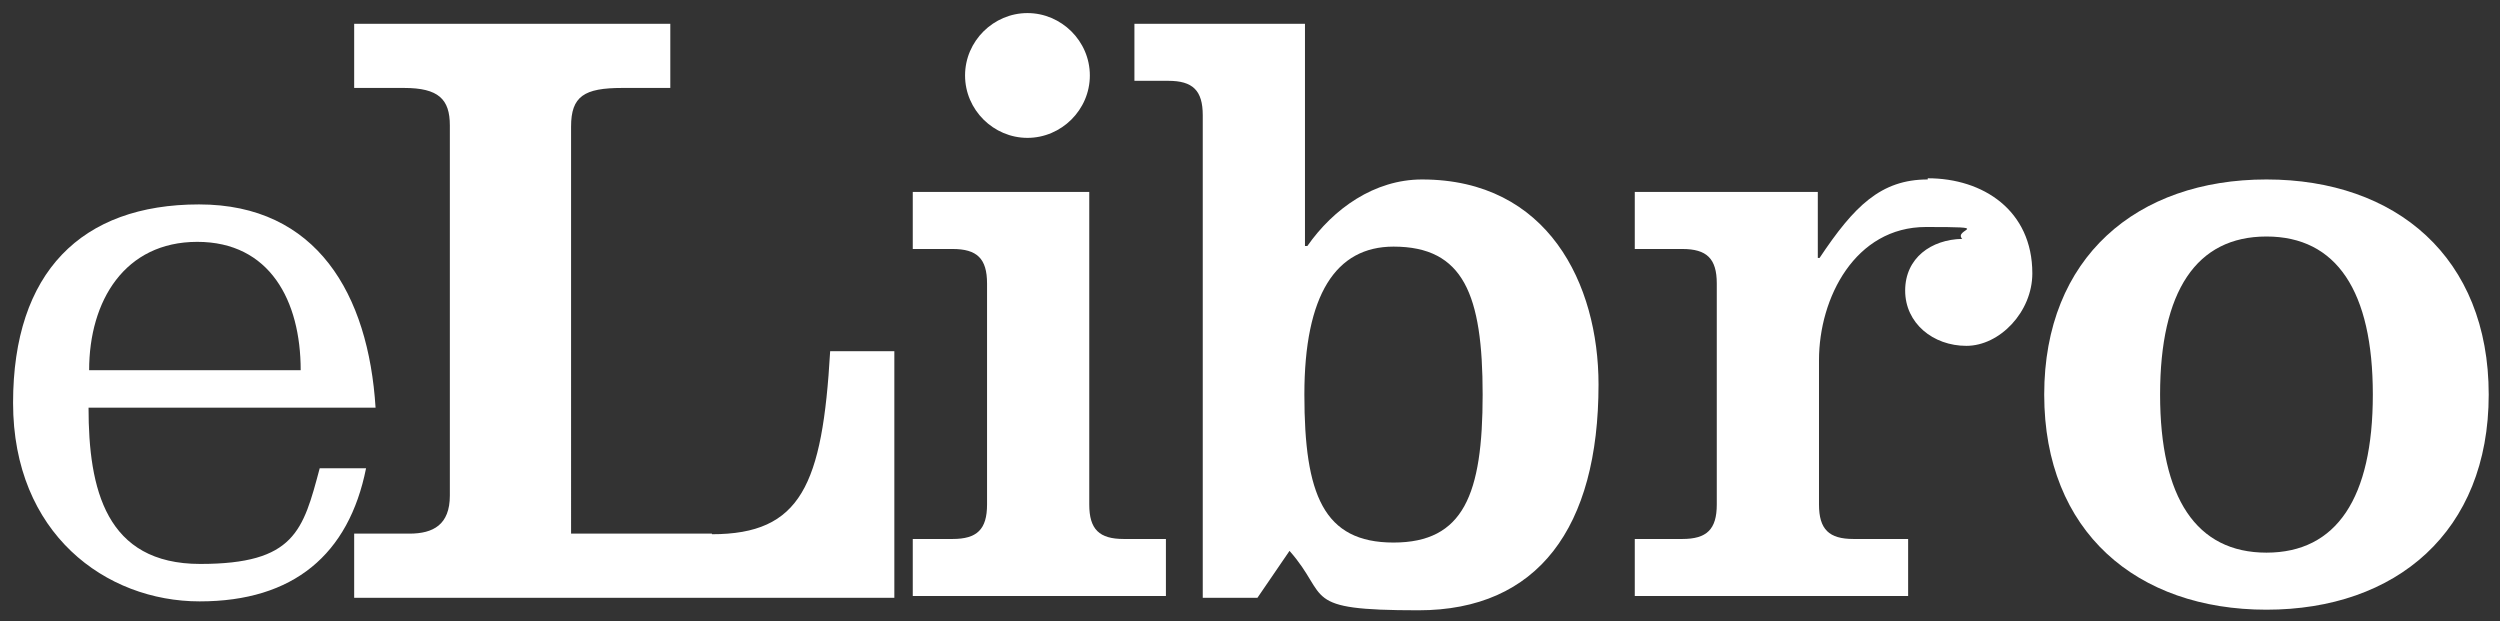
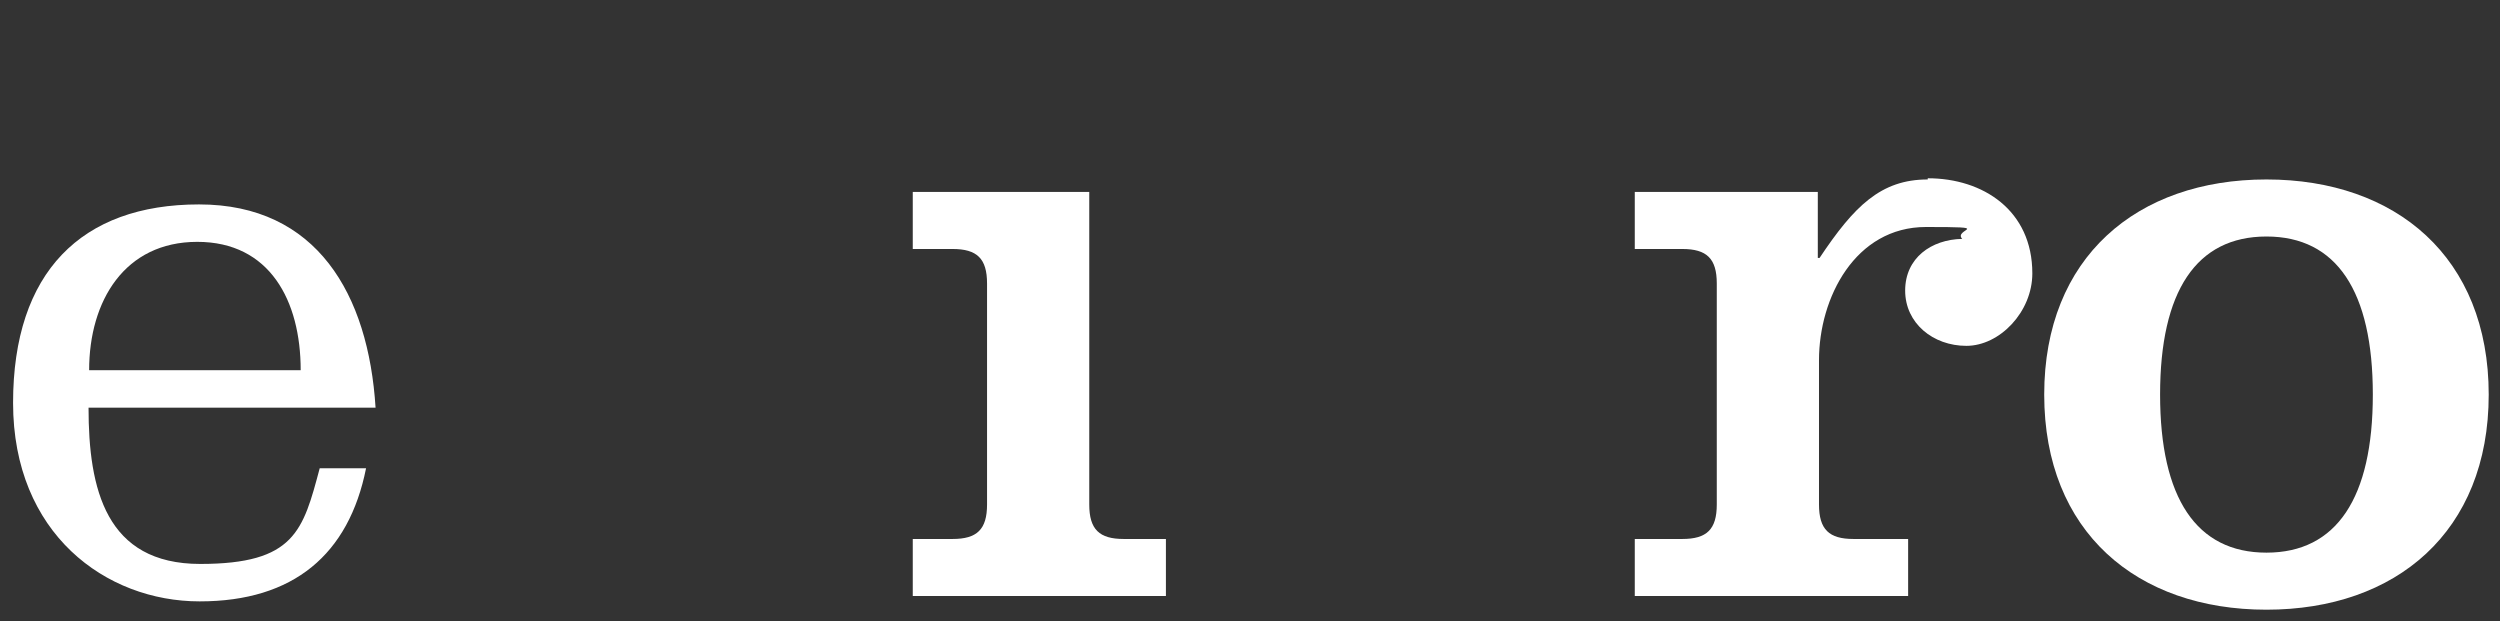
<svg xmlns="http://www.w3.org/2000/svg" id="Layer_1" version="1.1" viewBox="0 0 420.7 104.5">
  <rect x="0" y="0" width="420.7" height="104.5" fill="#333333" stroke="none" />
  <defs>
    <style>
      .st0 {
        fill: #fff;
      }
    </style>
  </defs>
  <path class="st0" d="M14.9,68.6c0,13.7,2.9,26.3,18.8,26.3s17.3-5.6,20.1-16.1h7.8c-2.9,14.5-12.2,22.4-28,22.4S2.2,89.8,2.2,67.8s11.5-33.4,31.3-33.4,28.5,15.1,29.7,34.2H14.9ZM50.6,62.3c0-11.7-5.2-21.6-17.4-21.6s-18.2,9.9-18.2,21.6h35.6Z" />
-   <path class="st0" d="M219.7,41.4h.3c4.4-6.3,11.3-11.2,19.3-11.2,21.2,0,29.7,17.6,29.7,34.5,0,24.1-10.2,38-30.3,38s-14.8-2.2-21.7-10l-5.4,7.9h-9.2V19.4c0-4.2-1.7-5.8-5.8-5.8h-5.7V4h28.7v37.4ZM234.5,41.5c-9.7,0-15,8.1-15,24.9s3.2,24.9,15,24.9,15-8.1,15-24.9-3.2-24.9-15-24.9Z" />
  <g>
-     <path class="st0" d="M119.8,89.8h-23.7V21.3c0-5.1,2.2-6.5,8.6-6.5h8.1V4h-53.2v10.8h8.4c5.8,0,7.7,1.9,7.7,6.3v62.3c0,4.9-2.8,6.4-6.8,6.4h-9.3v10.8h90.9v-41.5h-10.8c-1.3,22.5-4.9,30.8-19.9,30.8Z" />
    <path class="st0" d="M183.3,85v-52.7h-29.7v9.6h6.7c4.1,0,5.8,1.6,5.8,5.8v37.2c0,4.2-1.7,5.8-5.8,5.8h-6.7v9.6h42.6v-9.6h-7.1c-4.1,0-5.8-1.6-5.8-5.8Z" />
-     <path class="st0" d="M172.9,23.2c5.7,0,10.5-4.7,10.5-10.5s-4.8-10.5-10.5-10.5-10.5,4.7-10.5,10.5,4.8,10.5,10.5,10.5Z" />
    <path class="st0" d="M324.4,30.2c-7.9,0-12.4,4.5-18.2,13.2h-.3v-11.1h-30.8v9.6h8c4.1,0,5.8,1.6,5.8,5.8v37.2c0,4.2-1.7,5.8-5.8,5.8h-8v9.6h46v-9.6h-9.2c-4.1,0-5.8-1.6-5.8-5.8v-24.3c0-10.5,6.1-22.4,18-22.4s4.5.3,6.1,2c-5.2.1-9.6,3.2-9.6,8.7s4.7,9.3,10.3,9.3,11.1-5.7,11.1-12.2c0-10.6-8.3-16-17.6-16Z" />
    <path class="st0" d="M381.4,30.2c-21.8,0-37.4,13.1-37.4,36.2s15.6,36.2,37.4,36.2,37.4-13.1,37.4-36.2-15.6-36.2-37.4-36.2ZM381.4,93c-11.8,0-17.9-9.2-17.9-26.6s6.1-26.6,17.9-26.6,17.9,9.2,17.9,26.6-6.1,26.6-17.9,26.6Z" />
  </g>
</svg>